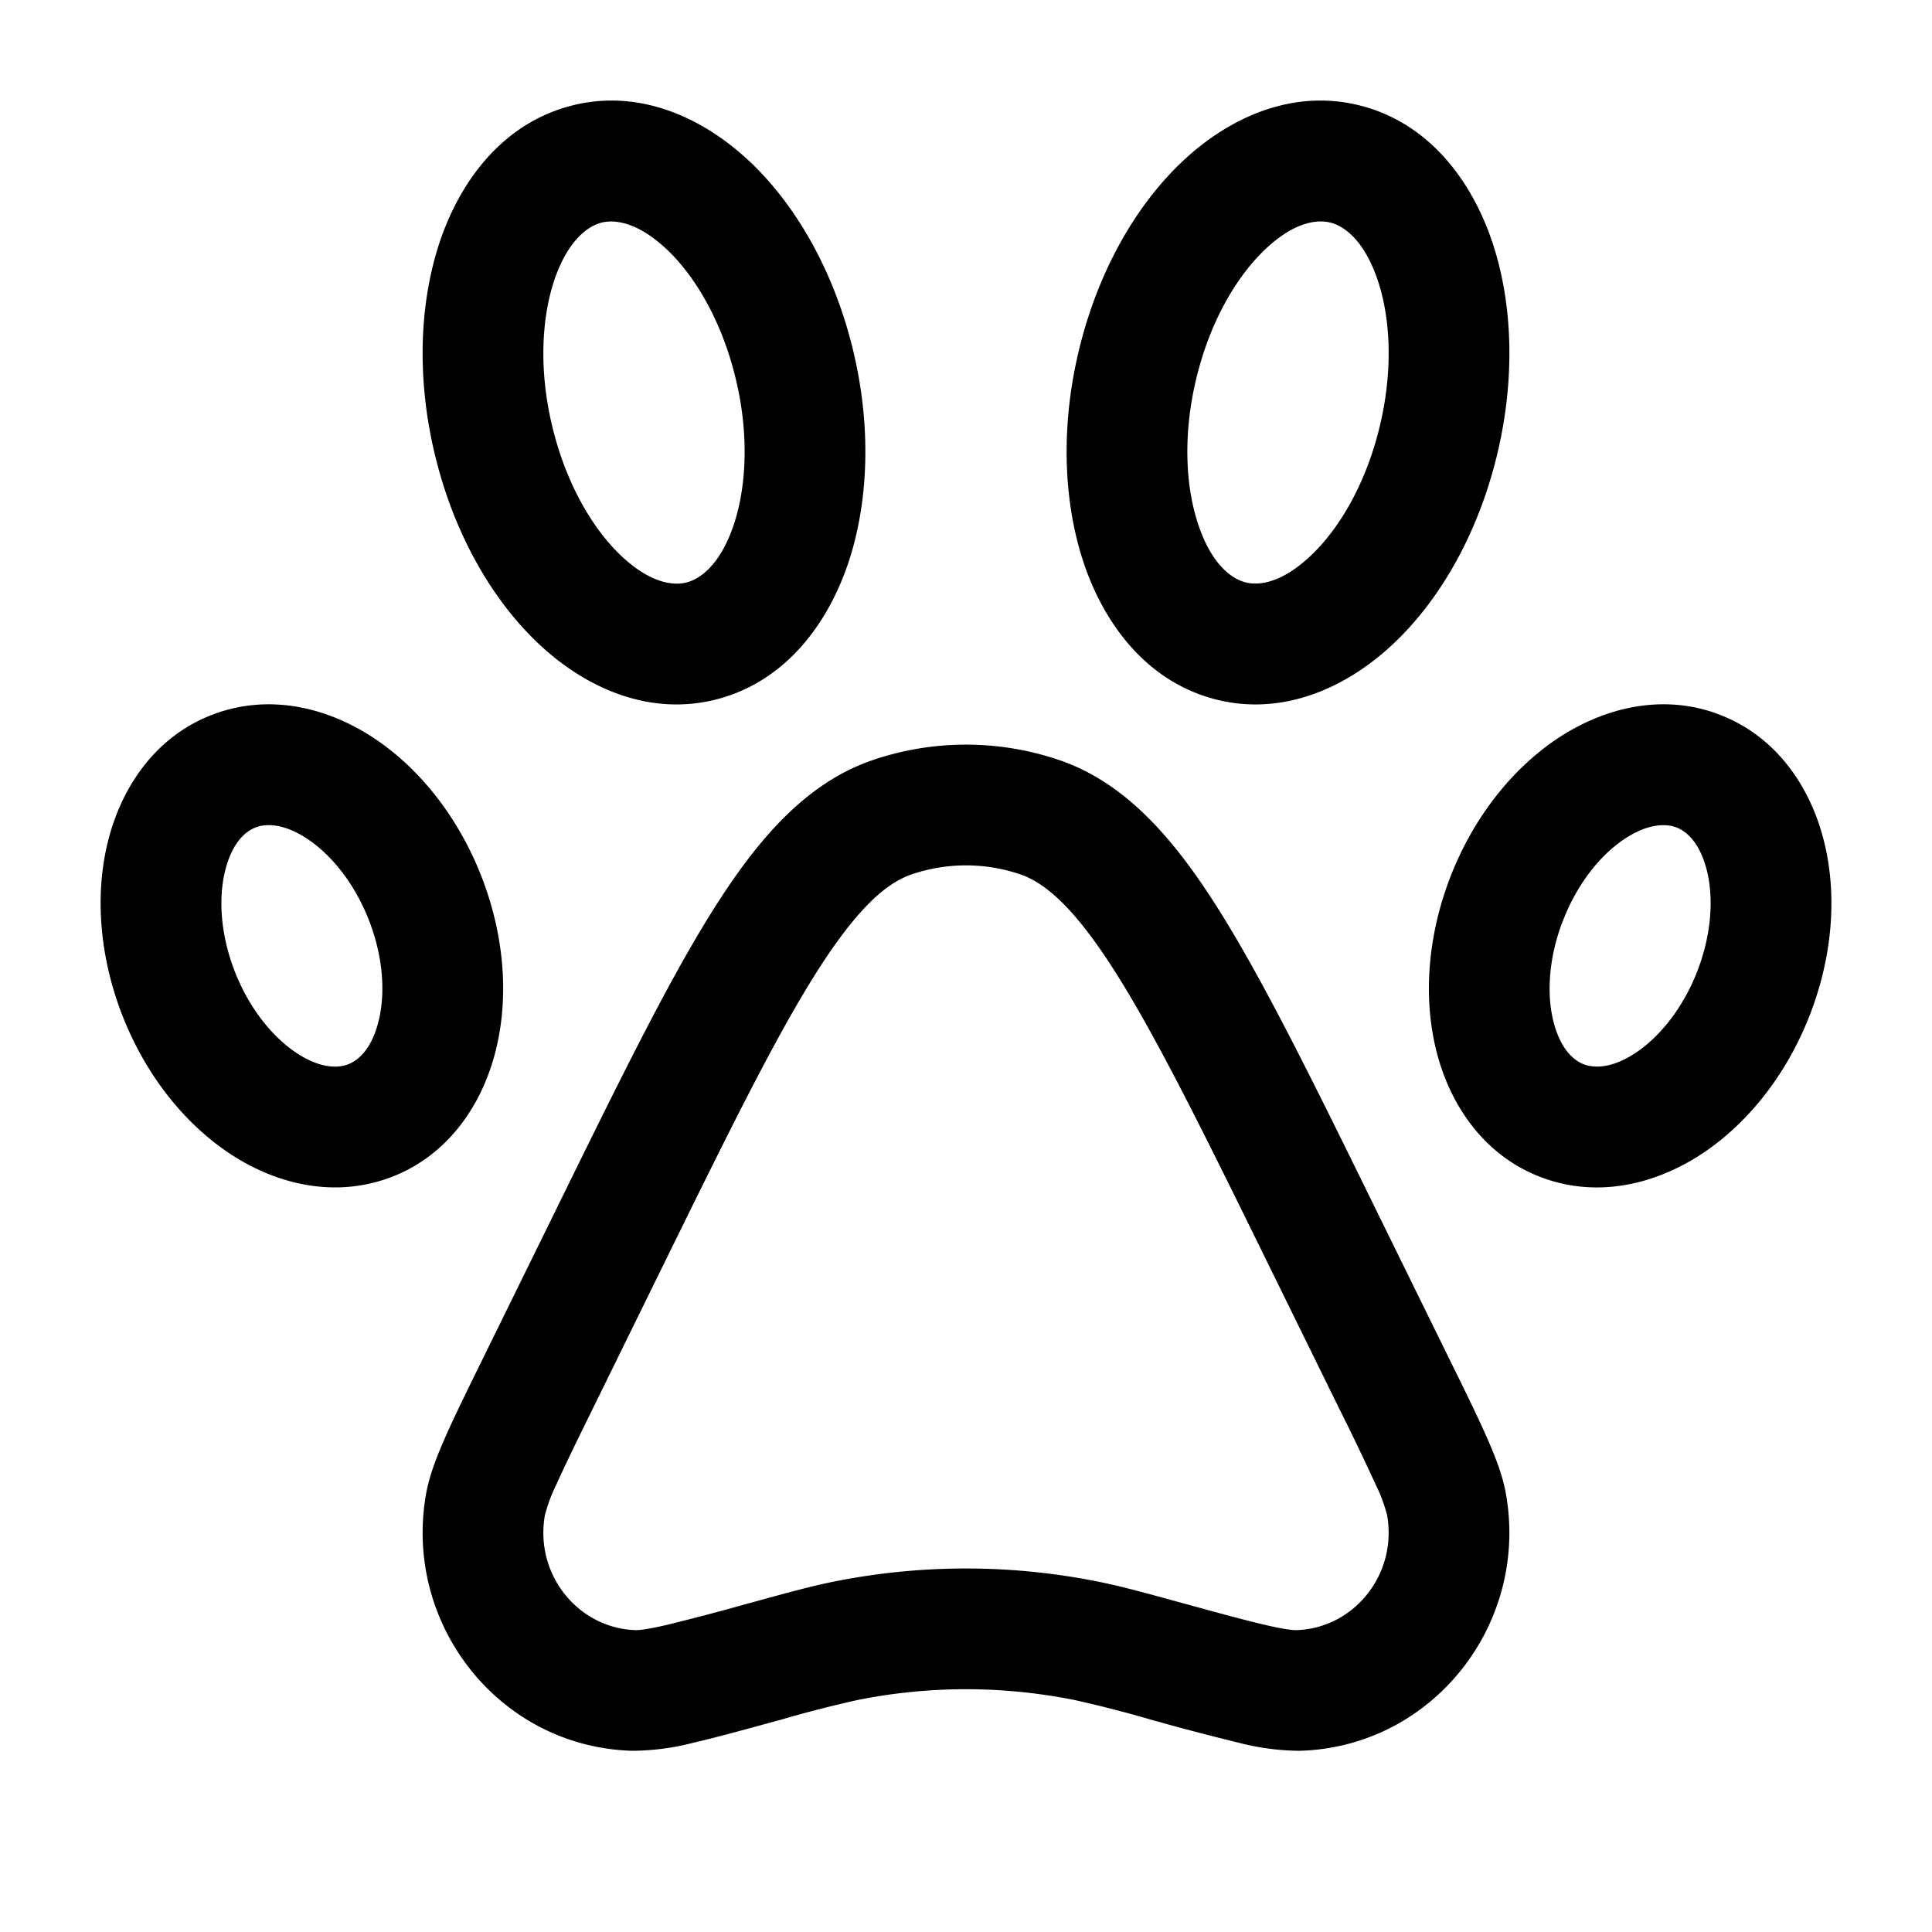
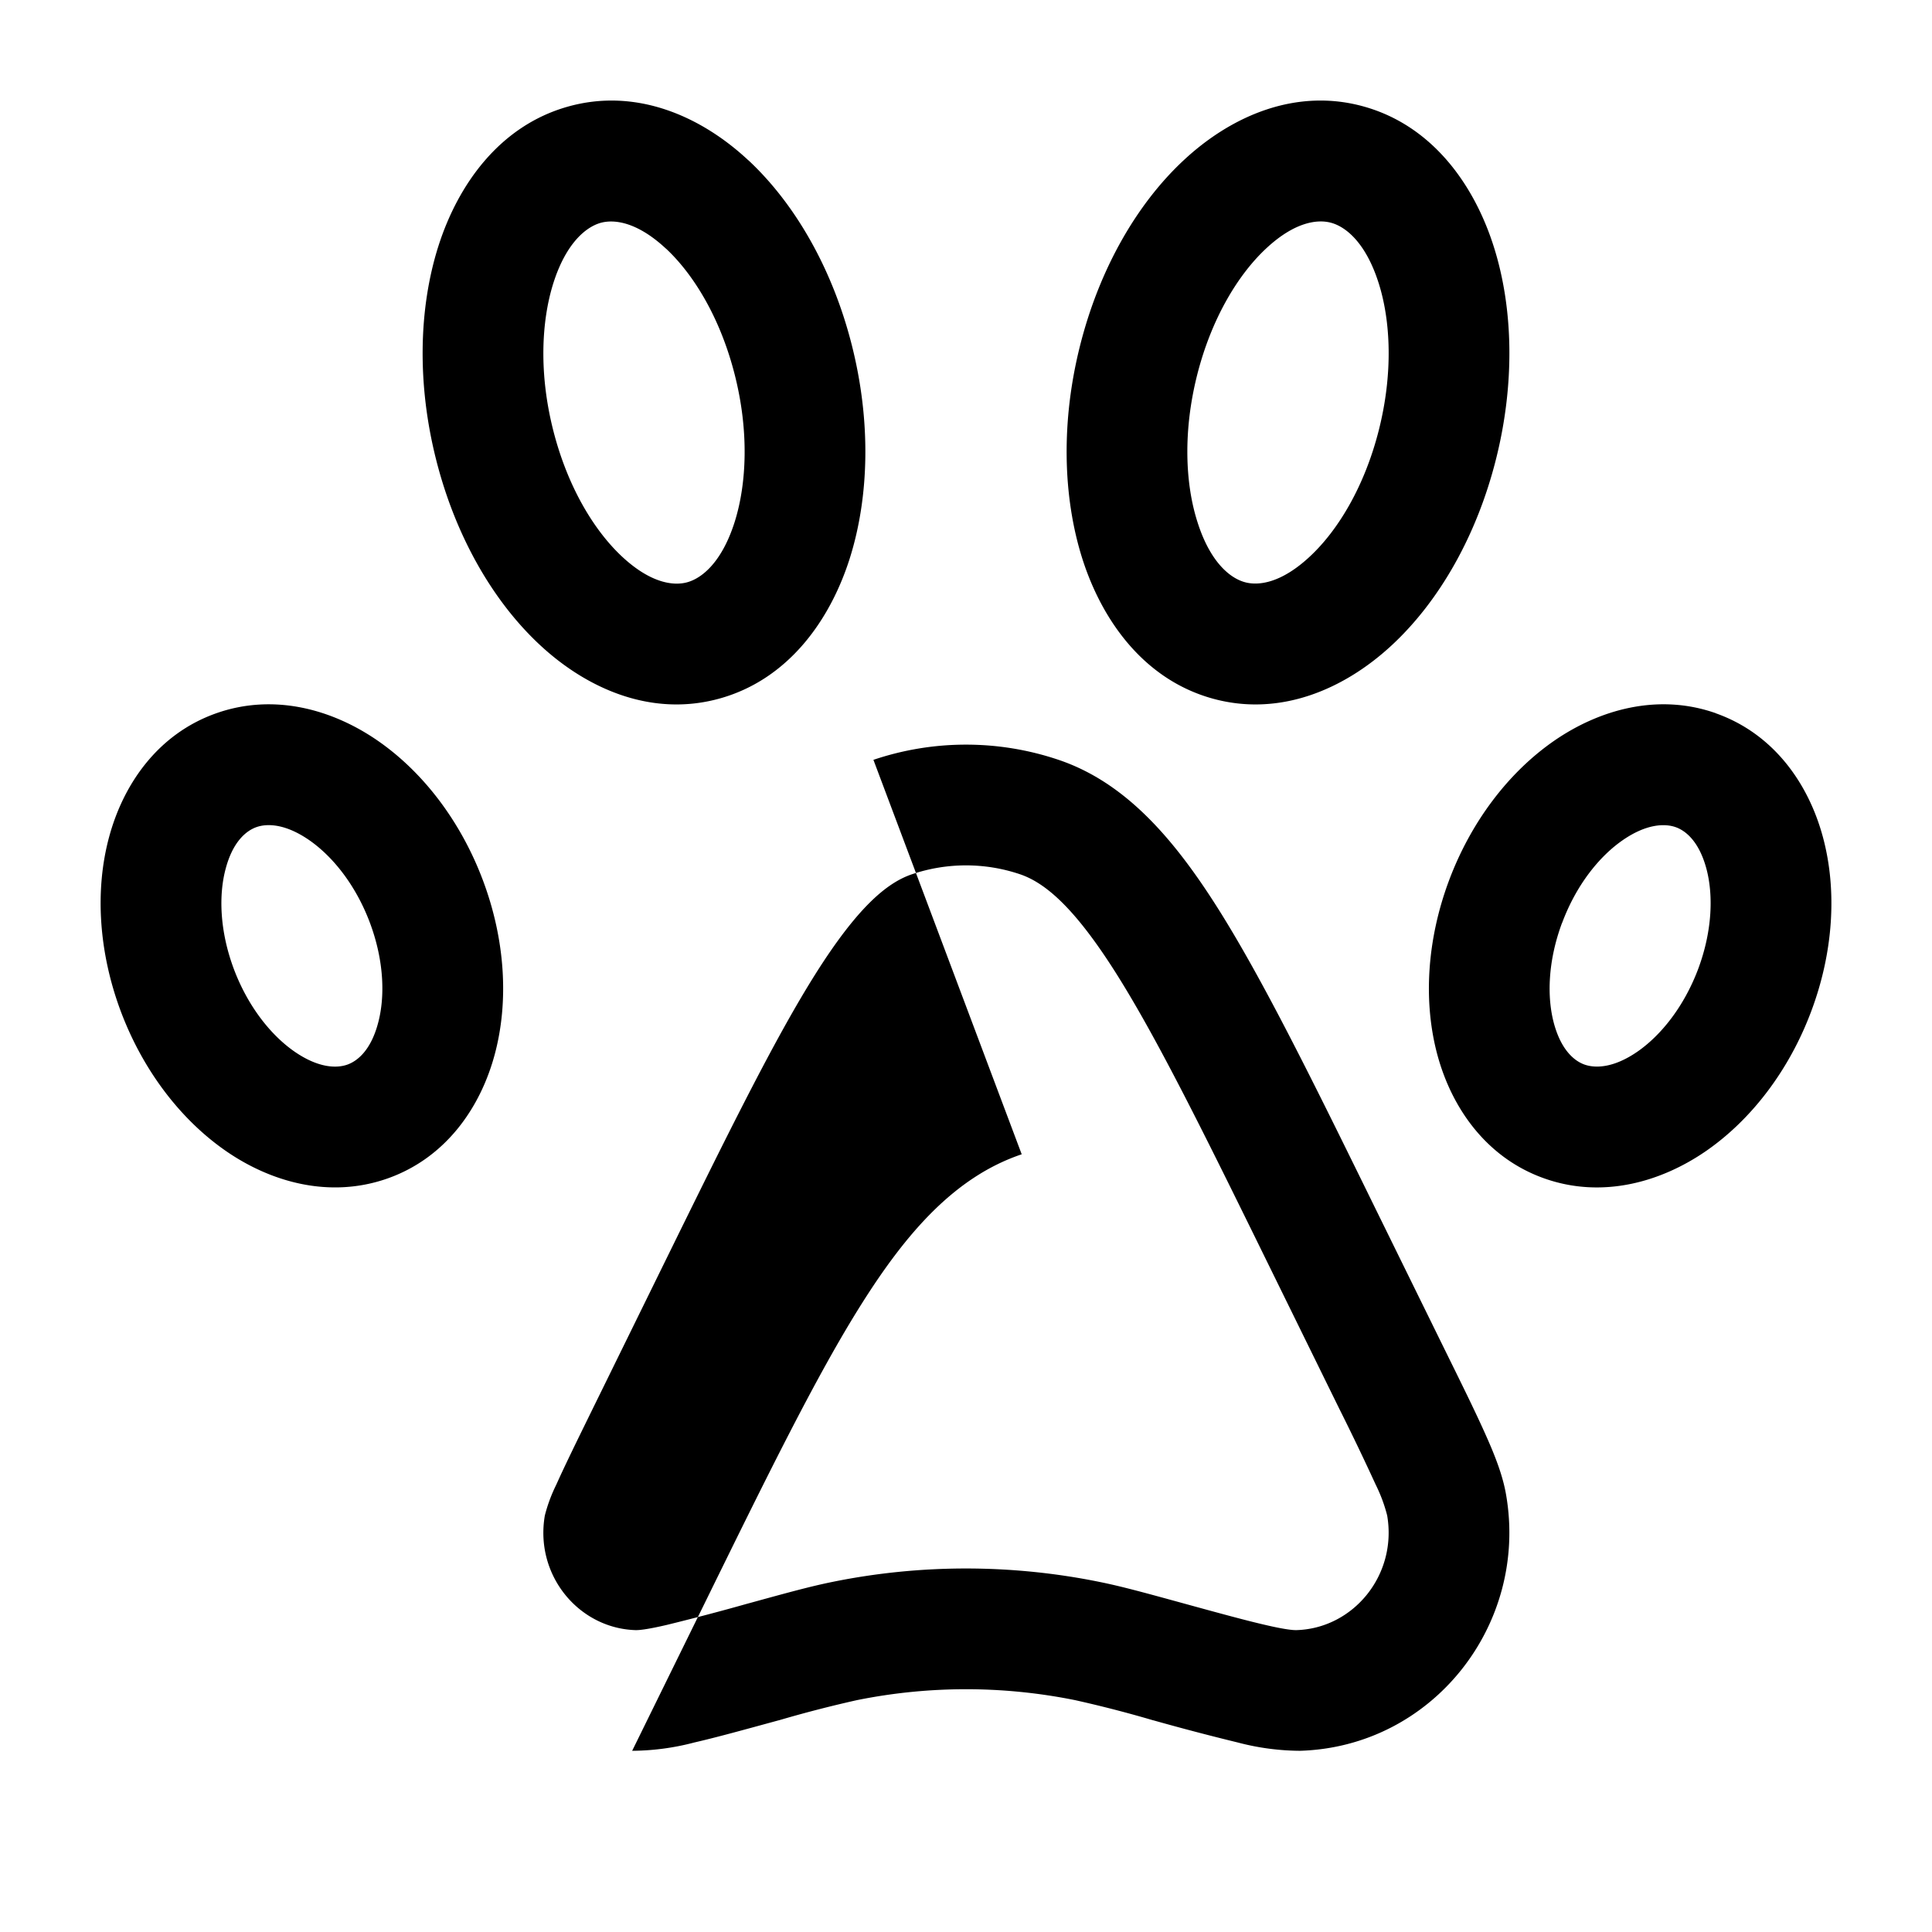
<svg xmlns="http://www.w3.org/2000/svg" width="800" height="800" fill="none" viewBox="0 0 24 24">
-   <path fill="#000" fill-rule="evenodd" d="M9.296 1.99c.593.553 1.051 1.368 1.286 2.299.236.932.22 1.873-.028 2.654-.245.767-.762 1.492-1.603 1.731-.851.242-1.66-.117-2.247-.665-.593-.553-1.051-1.367-1.286-2.298-.236-.932-.22-1.873.028-2.654.245-.768.762-1.492 1.603-1.731.851-.242 1.66.117 2.247.665ZM8.273 3.089c-.354-.33-.64-.369-.814-.32-.183.053-.427.253-.584.745-.152.479-.18 1.132-.003 1.83.177.7.506 1.244.855 1.57.354.33.64.368.814.318.183-.052.427-.252.584-.744.152-.479.18-1.132.003-1.83-.177-.7-.506-1.244-.855-1.57Zm2.577 6.35a3.596 3.596 0 0 1 2.3 0c.827.279 1.429.972 1.987 1.857.56.89 1.17 2.129 1.944 3.707l.907 1.846c.2.405.358.728.472.985.113.253.21.5.25.74.276 1.613-.917 3.127-2.563 3.175a3.086 3.086 0 0 1-.77-.103 30.148 30.148 0 0 1-1.044-.274l-.016-.004a14.828 14.828 0 0 0-.961-.248 6.836 6.836 0 0 0-2.712 0 15.27 15.27 0 0 0-.961.248l-.016.004c-.429.117-.772.212-1.043.274a3.09 3.09 0 0 1-.771.103c-1.646-.048-2.839-1.562-2.563-3.175.04-.24.138-.487.25-.74.114-.257.273-.58.472-.985l.907-1.846c.775-1.578 1.383-2.818 1.944-3.707.558-.885 1.16-1.578 1.988-1.857Zm1.82 1.421a2.095 2.095 0 0 0-1.34 0c-.313.105-.678.412-1.198 1.236-.513.814-1.087 1.98-1.888 3.61l-.879 1.79c-.207.422-.353.72-.455.948a1.926 1.926 0 0 0-.142.383c-.127.744.424 1.402 1.128 1.423.04.001.14-.007.388-.065a29.65 29.65 0 0 0 1.002-.264l.03-.008c.477-.131.753-.207 1.03-.263a8.334 8.334 0 0 1 3.307 0c.278.056.554.132 1.032.263l.029.008c.448.123.763.209 1.002.264.247.058.349.066.388.065.704-.02 1.255-.68 1.128-1.424a1.925 1.925 0 0 0-.142-.382 31.03 31.03 0 0 0-.455-.948l-.879-1.79c-.8-1.63-1.375-2.796-1.888-3.61-.52-.824-.885-1.13-1.198-1.236Zm.748-6.571c.235-.931.693-1.746 1.286-2.298.587-.548 1.396-.907 2.247-.665.841.239 1.358.963 1.603 1.731.249.78.264 1.722.028 2.654-.235.931-.693 1.745-1.286 2.298-.587.548-1.396.907-2.247.665-.841-.24-1.358-.964-1.603-1.731-.248-.781-.264-1.722-.028-2.654Zm3.123-1.52c-.174-.05-.46-.012-.814.319-.348.325-.678.869-.855 1.568-.177.699-.15 1.352.004 1.831.156.492.4.692.584.744.173.05.459.012.813-.319.349-.325.678-.869.855-1.568.177-.7.15-1.352-.003-1.831-.157-.492-.401-.692-.584-.744ZM4.695 9.203c-.563-.39-1.292-.596-2.01-.342-.721.255-1.152.876-1.33 1.538-.179.664-.128 1.43.144 2.16.273.73.739 1.345 1.306 1.738.563.39 1.292.595 2.01.342.721-.255 1.152-.876 1.33-1.538.179-.664.129-1.43-.144-2.16-.273-.73-.739-1.345-1.306-1.738Zm-.853 1.234c.288.2.576.553.754 1.028.177.475.188.922.1 1.246-.087.326-.247.466-.381.514-.138.049-.365.04-.657-.162-.288-.2-.576-.554-.754-1.028-.177-.475-.188-.922-.1-1.246.087-.326.247-.466.381-.514.138-.049.365-.04.657.162ZM21.315 8.86c-.718-.253-1.447-.046-2.01.343-.567.393-1.033 1.007-1.306 1.738-.272.73-.322 1.496-.144 2.16.178.662.609 1.283 1.33 1.538.718.254 1.447.047 2.01-.342.567-.393 1.033-1.007 1.306-1.738.273-.73.323-1.496.144-2.16-.178-.662-.609-1.283-1.33-1.538Zm-1.91 2.605c.177-.475.465-.829.753-1.028.292-.202.52-.21.657-.162.134.047.294.188.382.514.087.324.076.77-.101 1.246-.178.474-.466.828-.754 1.028-.292.202-.519.21-.657.162-.134-.047-.294-.188-.382-.514-.087-.324-.076-.77.101-1.246Z" clip-rule="evenodd" />
+   <path fill="#000" fill-rule="evenodd" d="M9.296 1.99c.593.553 1.051 1.368 1.286 2.299.236.932.22 1.873-.028 2.654-.245.767-.762 1.492-1.603 1.731-.851.242-1.66-.117-2.247-.665-.593-.553-1.051-1.367-1.286-2.298-.236-.932-.22-1.873.028-2.654.245-.768.762-1.492 1.603-1.731.851-.242 1.66.117 2.247.665ZM8.273 3.089c-.354-.33-.64-.369-.814-.32-.183.053-.427.253-.584.745-.152.479-.18 1.132-.003 1.83.177.7.506 1.244.855 1.57.354.33.64.368.814.318.183-.052.427-.252.584-.744.152-.479.18-1.132.003-1.83-.177-.7-.506-1.244-.855-1.57Zm2.577 6.35a3.596 3.596 0 0 1 2.3 0c.827.279 1.429.972 1.987 1.857.56.89 1.17 2.129 1.944 3.707l.907 1.846c.2.405.358.728.472.985.113.253.21.5.25.74.276 1.613-.917 3.127-2.563 3.175a3.086 3.086 0 0 1-.77-.103 30.148 30.148 0 0 1-1.044-.274l-.016-.004a14.828 14.828 0 0 0-.961-.248 6.836 6.836 0 0 0-2.712 0 15.27 15.27 0 0 0-.961.248l-.016.004c-.429.117-.772.212-1.043.274a3.09 3.09 0 0 1-.771.103l.907-1.846c.775-1.578 1.383-2.818 1.944-3.707.558-.885 1.16-1.578 1.988-1.857Zm1.82 1.421a2.095 2.095 0 0 0-1.34 0c-.313.105-.678.412-1.198 1.236-.513.814-1.087 1.98-1.888 3.61l-.879 1.79c-.207.422-.353.72-.455.948a1.926 1.926 0 0 0-.142.383c-.127.744.424 1.402 1.128 1.423.04.001.14-.007.388-.065a29.65 29.65 0 0 0 1.002-.264l.03-.008c.477-.131.753-.207 1.03-.263a8.334 8.334 0 0 1 3.307 0c.278.056.554.132 1.032.263l.029.008c.448.123.763.209 1.002.264.247.058.349.066.388.065.704-.02 1.255-.68 1.128-1.424a1.925 1.925 0 0 0-.142-.382 31.03 31.03 0 0 0-.455-.948l-.879-1.79c-.8-1.63-1.375-2.796-1.888-3.61-.52-.824-.885-1.13-1.198-1.236Zm.748-6.571c.235-.931.693-1.746 1.286-2.298.587-.548 1.396-.907 2.247-.665.841.239 1.358.963 1.603 1.731.249.78.264 1.722.028 2.654-.235.931-.693 1.745-1.286 2.298-.587.548-1.396.907-2.247.665-.841-.24-1.358-.964-1.603-1.731-.248-.781-.264-1.722-.028-2.654Zm3.123-1.52c-.174-.05-.46-.012-.814.319-.348.325-.678.869-.855 1.568-.177.699-.15 1.352.004 1.831.156.492.4.692.584.744.173.05.459.012.813-.319.349-.325.678-.869.855-1.568.177-.7.15-1.352-.003-1.831-.157-.492-.401-.692-.584-.744ZM4.695 9.203c-.563-.39-1.292-.596-2.01-.342-.721.255-1.152.876-1.33 1.538-.179.664-.128 1.43.144 2.16.273.73.739 1.345 1.306 1.738.563.39 1.292.595 2.01.342.721-.255 1.152-.876 1.33-1.538.179-.664.129-1.43-.144-2.16-.273-.73-.739-1.345-1.306-1.738Zm-.853 1.234c.288.2.576.553.754 1.028.177.475.188.922.1 1.246-.087.326-.247.466-.381.514-.138.049-.365.04-.657-.162-.288-.2-.576-.554-.754-1.028-.177-.475-.188-.922-.1-1.246.087-.326.247-.466.381-.514.138-.049.365-.04.657.162ZM21.315 8.86c-.718-.253-1.447-.046-2.01.343-.567.393-1.033 1.007-1.306 1.738-.272.73-.322 1.496-.144 2.16.178.662.609 1.283 1.33 1.538.718.254 1.447.047 2.01-.342.567-.393 1.033-1.007 1.306-1.738.273-.73.323-1.496.144-2.16-.178-.662-.609-1.283-1.33-1.538Zm-1.91 2.605c.177-.475.465-.829.753-1.028.292-.202.52-.21.657-.162.134.047.294.188.382.514.087.324.076.77-.101 1.246-.178.474-.466.828-.754 1.028-.292.202-.519.21-.657.162-.134-.047-.294-.188-.382-.514-.087-.324-.076-.77.101-1.246Z" clip-rule="evenodd" />
</svg>